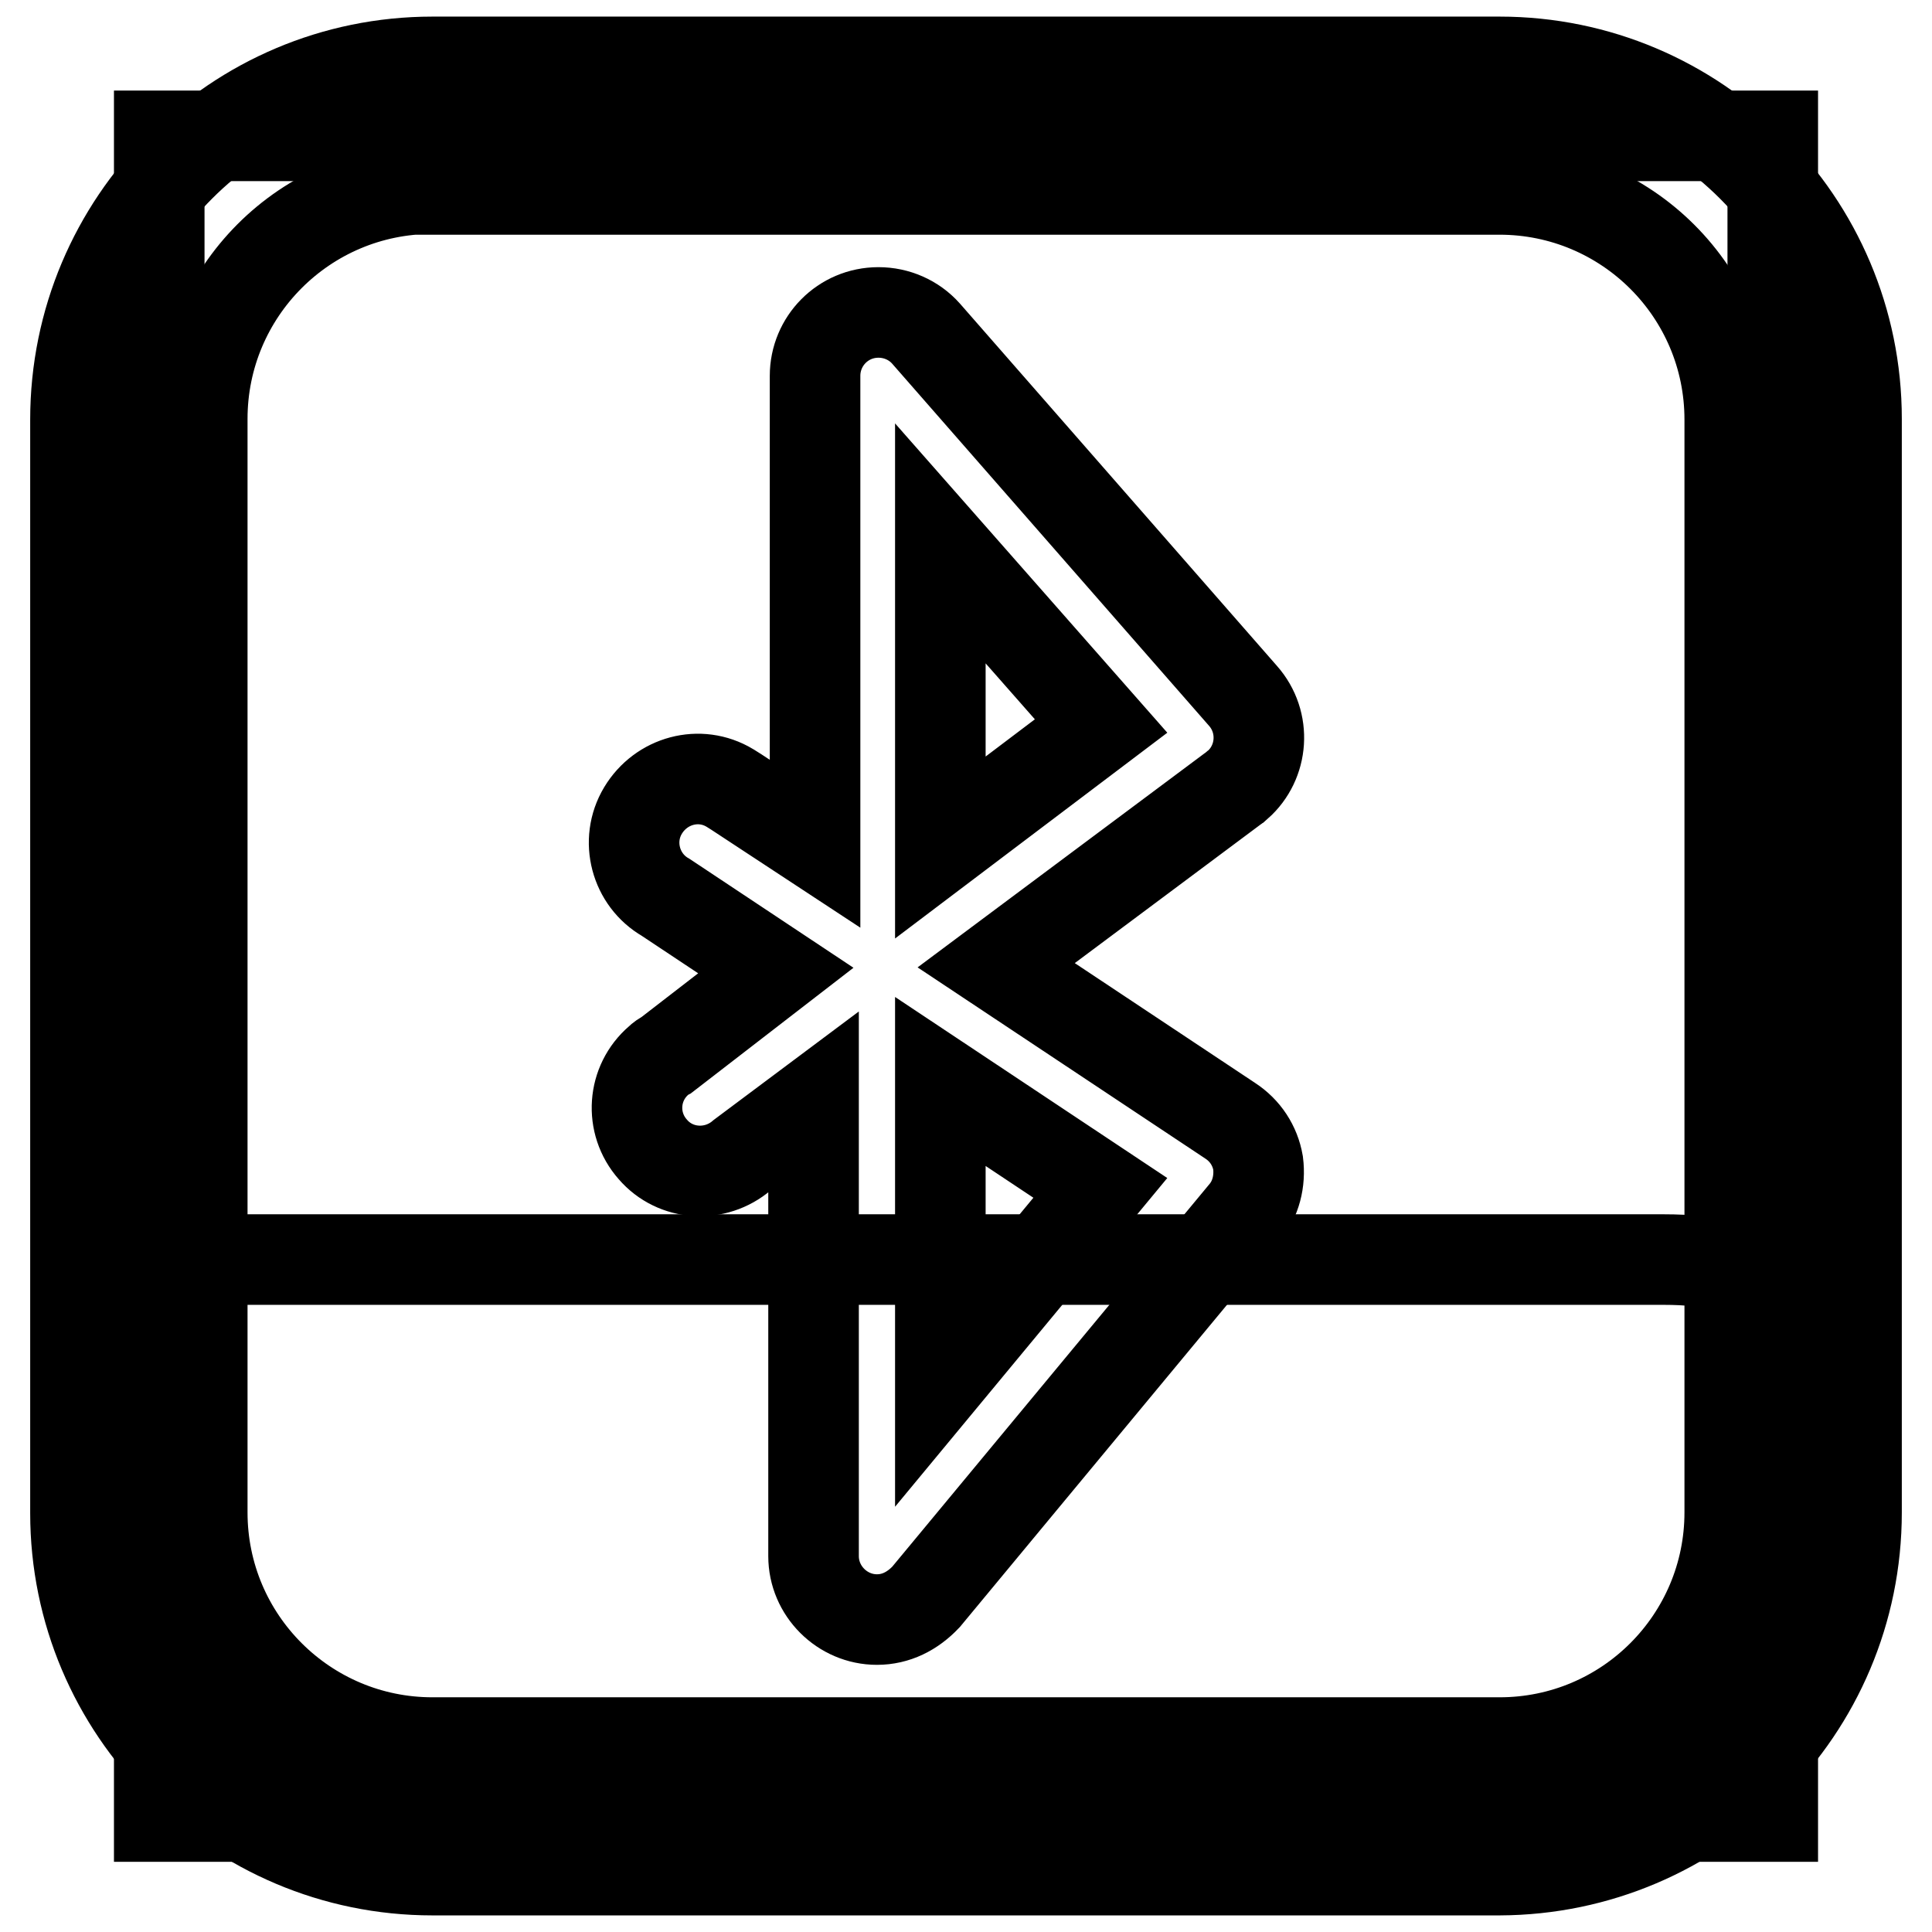
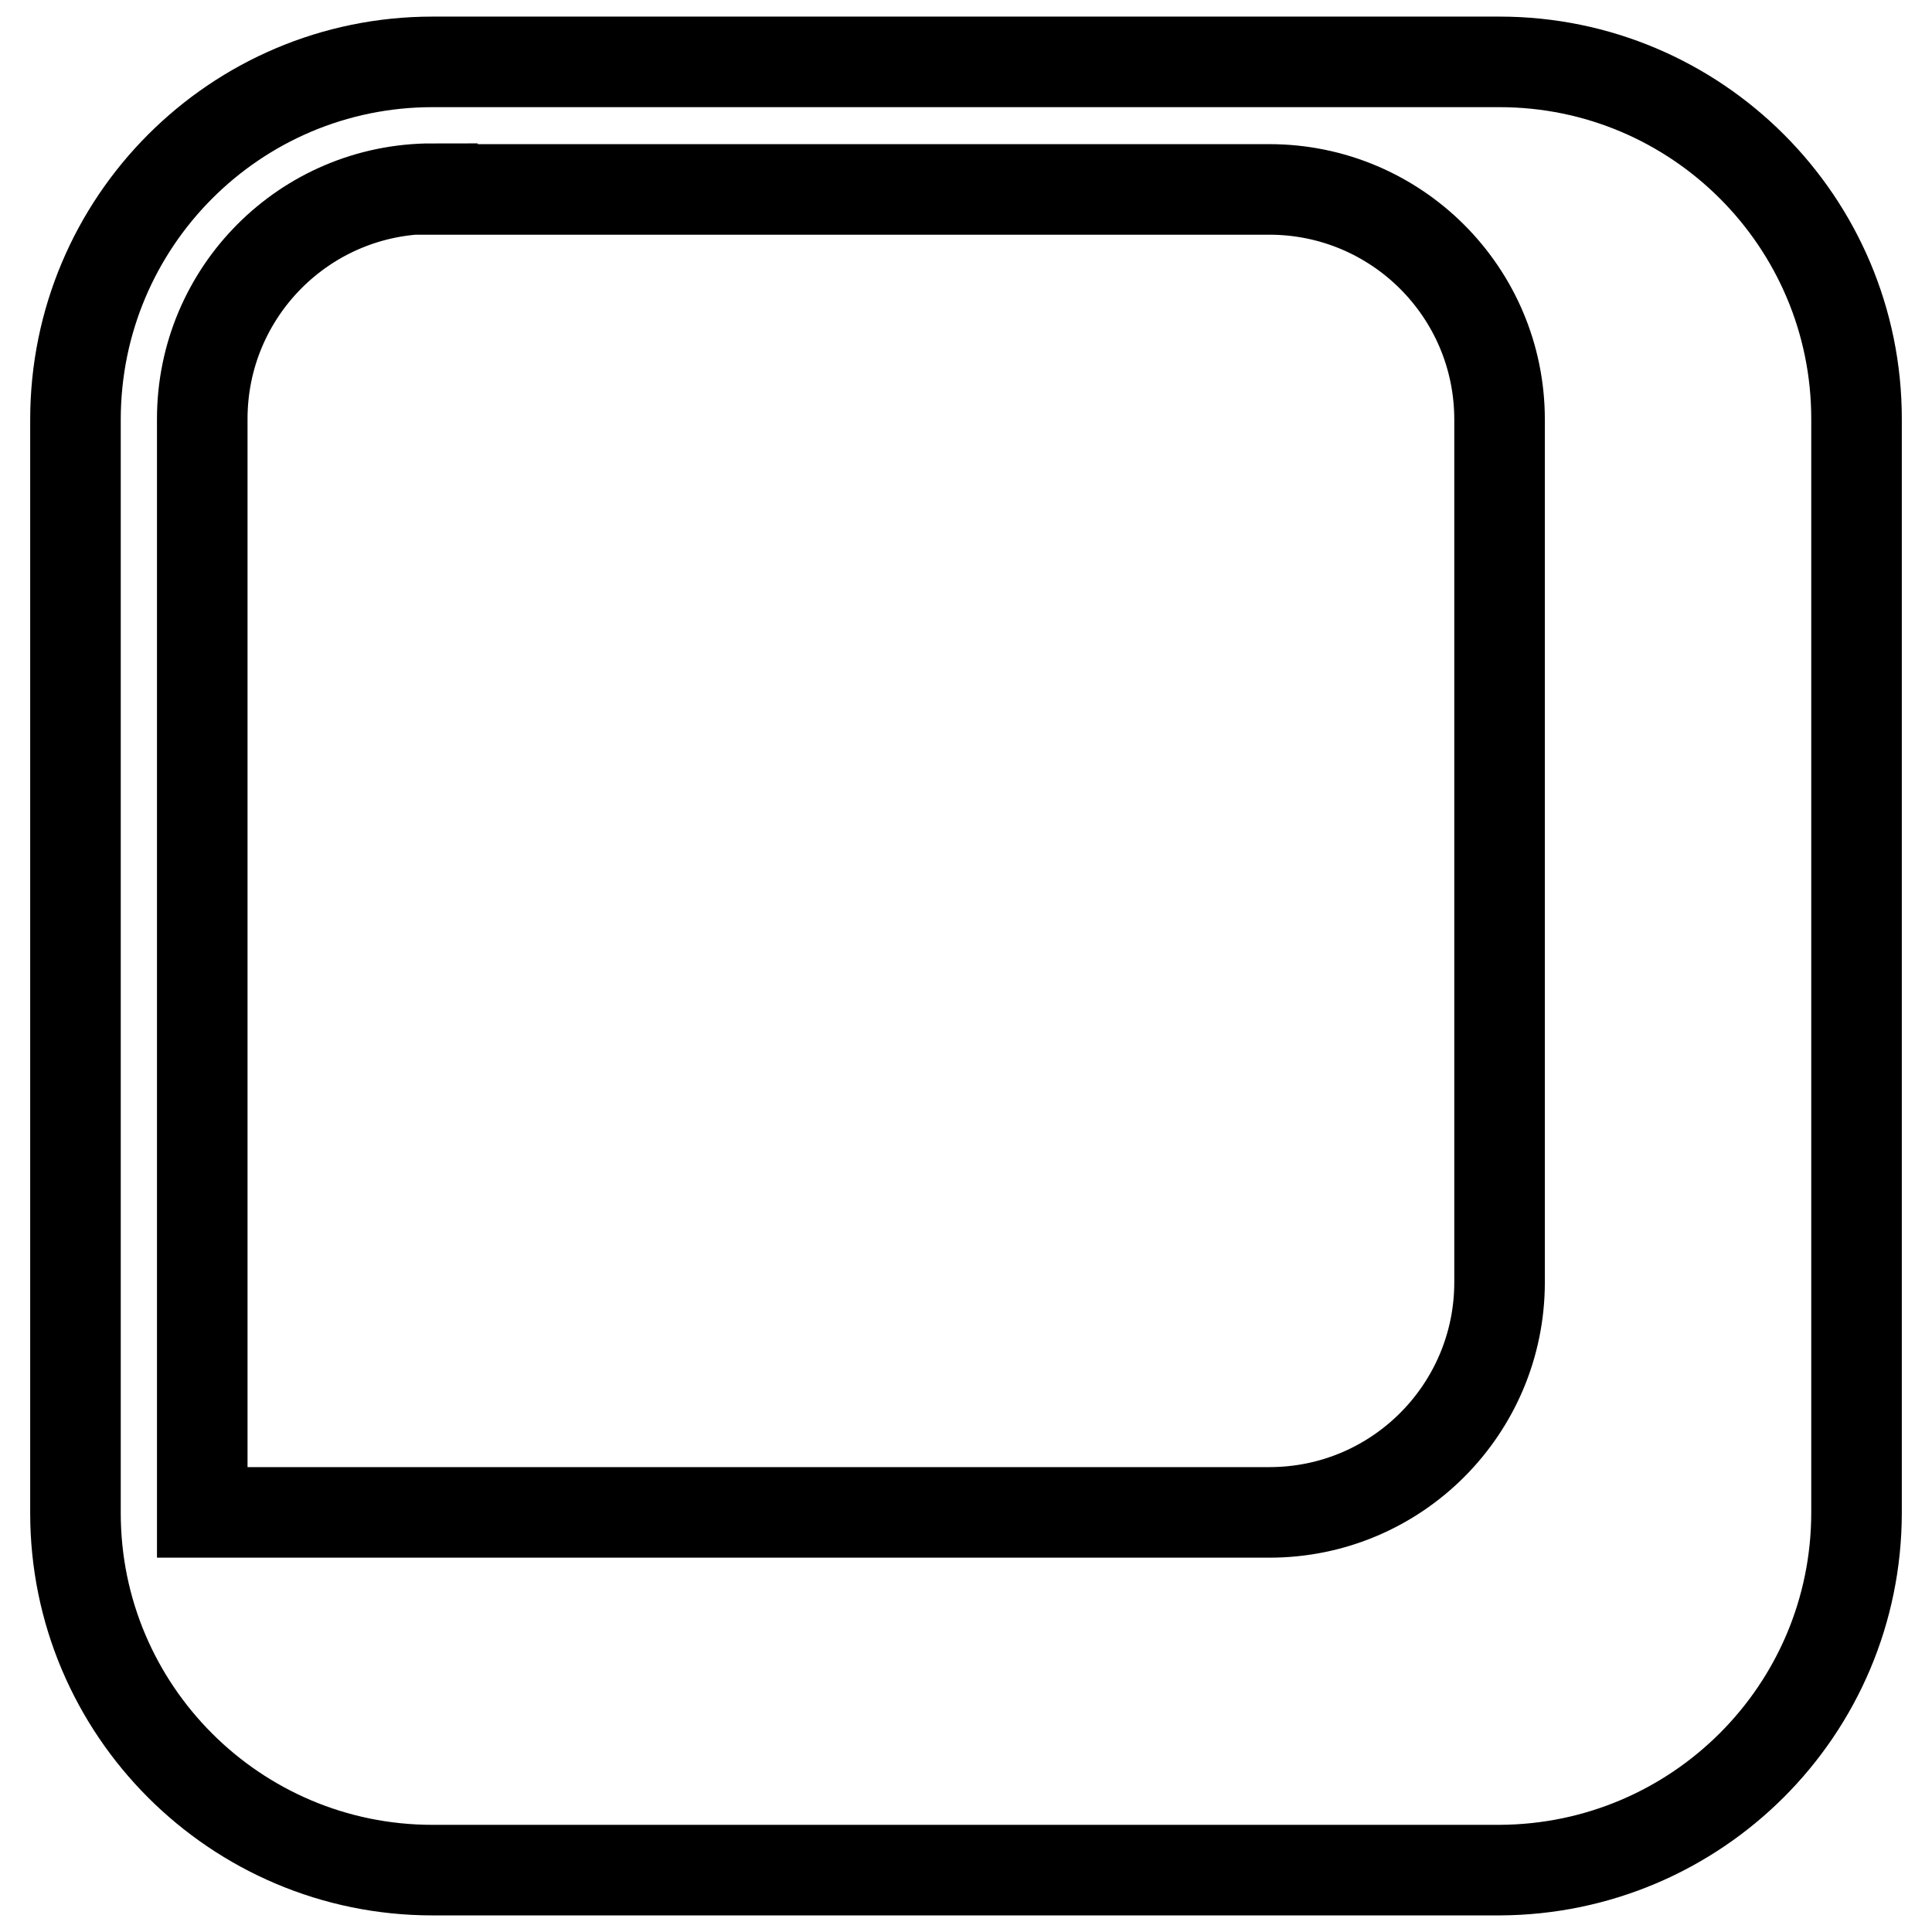
<svg xmlns="http://www.w3.org/2000/svg" version="1.1" x="0px" y="0px" viewBox="0 0 256 256" enable-background="new 0 0 256 256" xml:space="preserve">
  <g>
-     <path stroke-width="12" fill-opacity="0" stroke="#000000" d="M21.1,18h213.8v222.7H21.1V18z" />
-     <path stroke-width="12" fill-opacity="0" stroke="#000000" d="M183.5,246.2H72.8c-25.6,0-46.4-17.6-46.4-39.2c0-21.8-19.2-40.1,6.4-40.1h187.7c25.6,0,9.5,18.3,9.5,40.1 C229.9,228.6,209.1,246.2,183.5,246.2z" />
-     <path stroke-width="12" fill-opacity="0" stroke="#000000" d="M116.2,214.6c-4.6,0-8.4-3.8-8.4-8.4l0,0V146l-9.5,7.1c-3.5,3-8.8,2.7-11.8-0.8c-3.1-3.5-2.7-8.8,0.8-11.8 c0.3-0.3,0.6-0.5,1-0.7l14.5-11.2l-14.6-9.7c-4-2.3-5.4-7.5-3-11.5s7.5-5.4,11.5-3c0.3,0.2,0.5,0.3,0.8,0.5l10.5,6.9v-62 c0-4.6,3.7-8.4,8.4-8.4c2.4,0,4.7,1,6.3,2.8l42,48c3.1,3.5,2.7,8.8-0.7,11.8c-0.2,0.1-0.3,0.3-0.5,0.4l-31.5,23.5l31,20.6 c2,1.3,3.3,3.3,3.7,5.6c0.3,2.4-0.3,4.8-1.8,6.6l-42.2,50.9C120.9,213.5,118.7,214.6,116.2,214.6z M124.6,143.3V183l21.2-25.6 L124.6,143.3z M124.6,72v40.3l21.3-16.1L124.6,72z" />
-     <path stroke-width="12" fill-opacity="0" stroke="#000000" d="M198.7,247.8H57.3c-26.1,0-47.3-21.2-47.3-47.3V55.6C10,29.4,31.2,8.2,57.3,8.2h141.4 c26.1,0,47.3,21.2,47.3,47.3v144.9C246,226.6,224.8,247.7,198.7,247.8z M57.3,25c-16.9,0-30.5,13.7-30.5,30.5v144.9 c0,16.9,13.7,30.5,30.5,30.5h141.4c16.9,0,30.5-13.7,30.5-30.5V55.6c0-16.9-13.7-30.5-30.5-30.5H57.3z" />
+     <path stroke-width="12" fill-opacity="0" stroke="#000000" d="M198.7,247.8H57.3c-26.1,0-47.3-21.2-47.3-47.3V55.6C10,29.4,31.2,8.2,57.3,8.2h141.4 c26.1,0,47.3,21.2,47.3,47.3v144.9C246,226.6,224.8,247.7,198.7,247.8z M57.3,25c-16.9,0-30.5,13.7-30.5,30.5v144.9 h141.4c16.9,0,30.5-13.7,30.5-30.5V55.6c0-16.9-13.7-30.5-30.5-30.5H57.3z" />
  </g>
</svg>